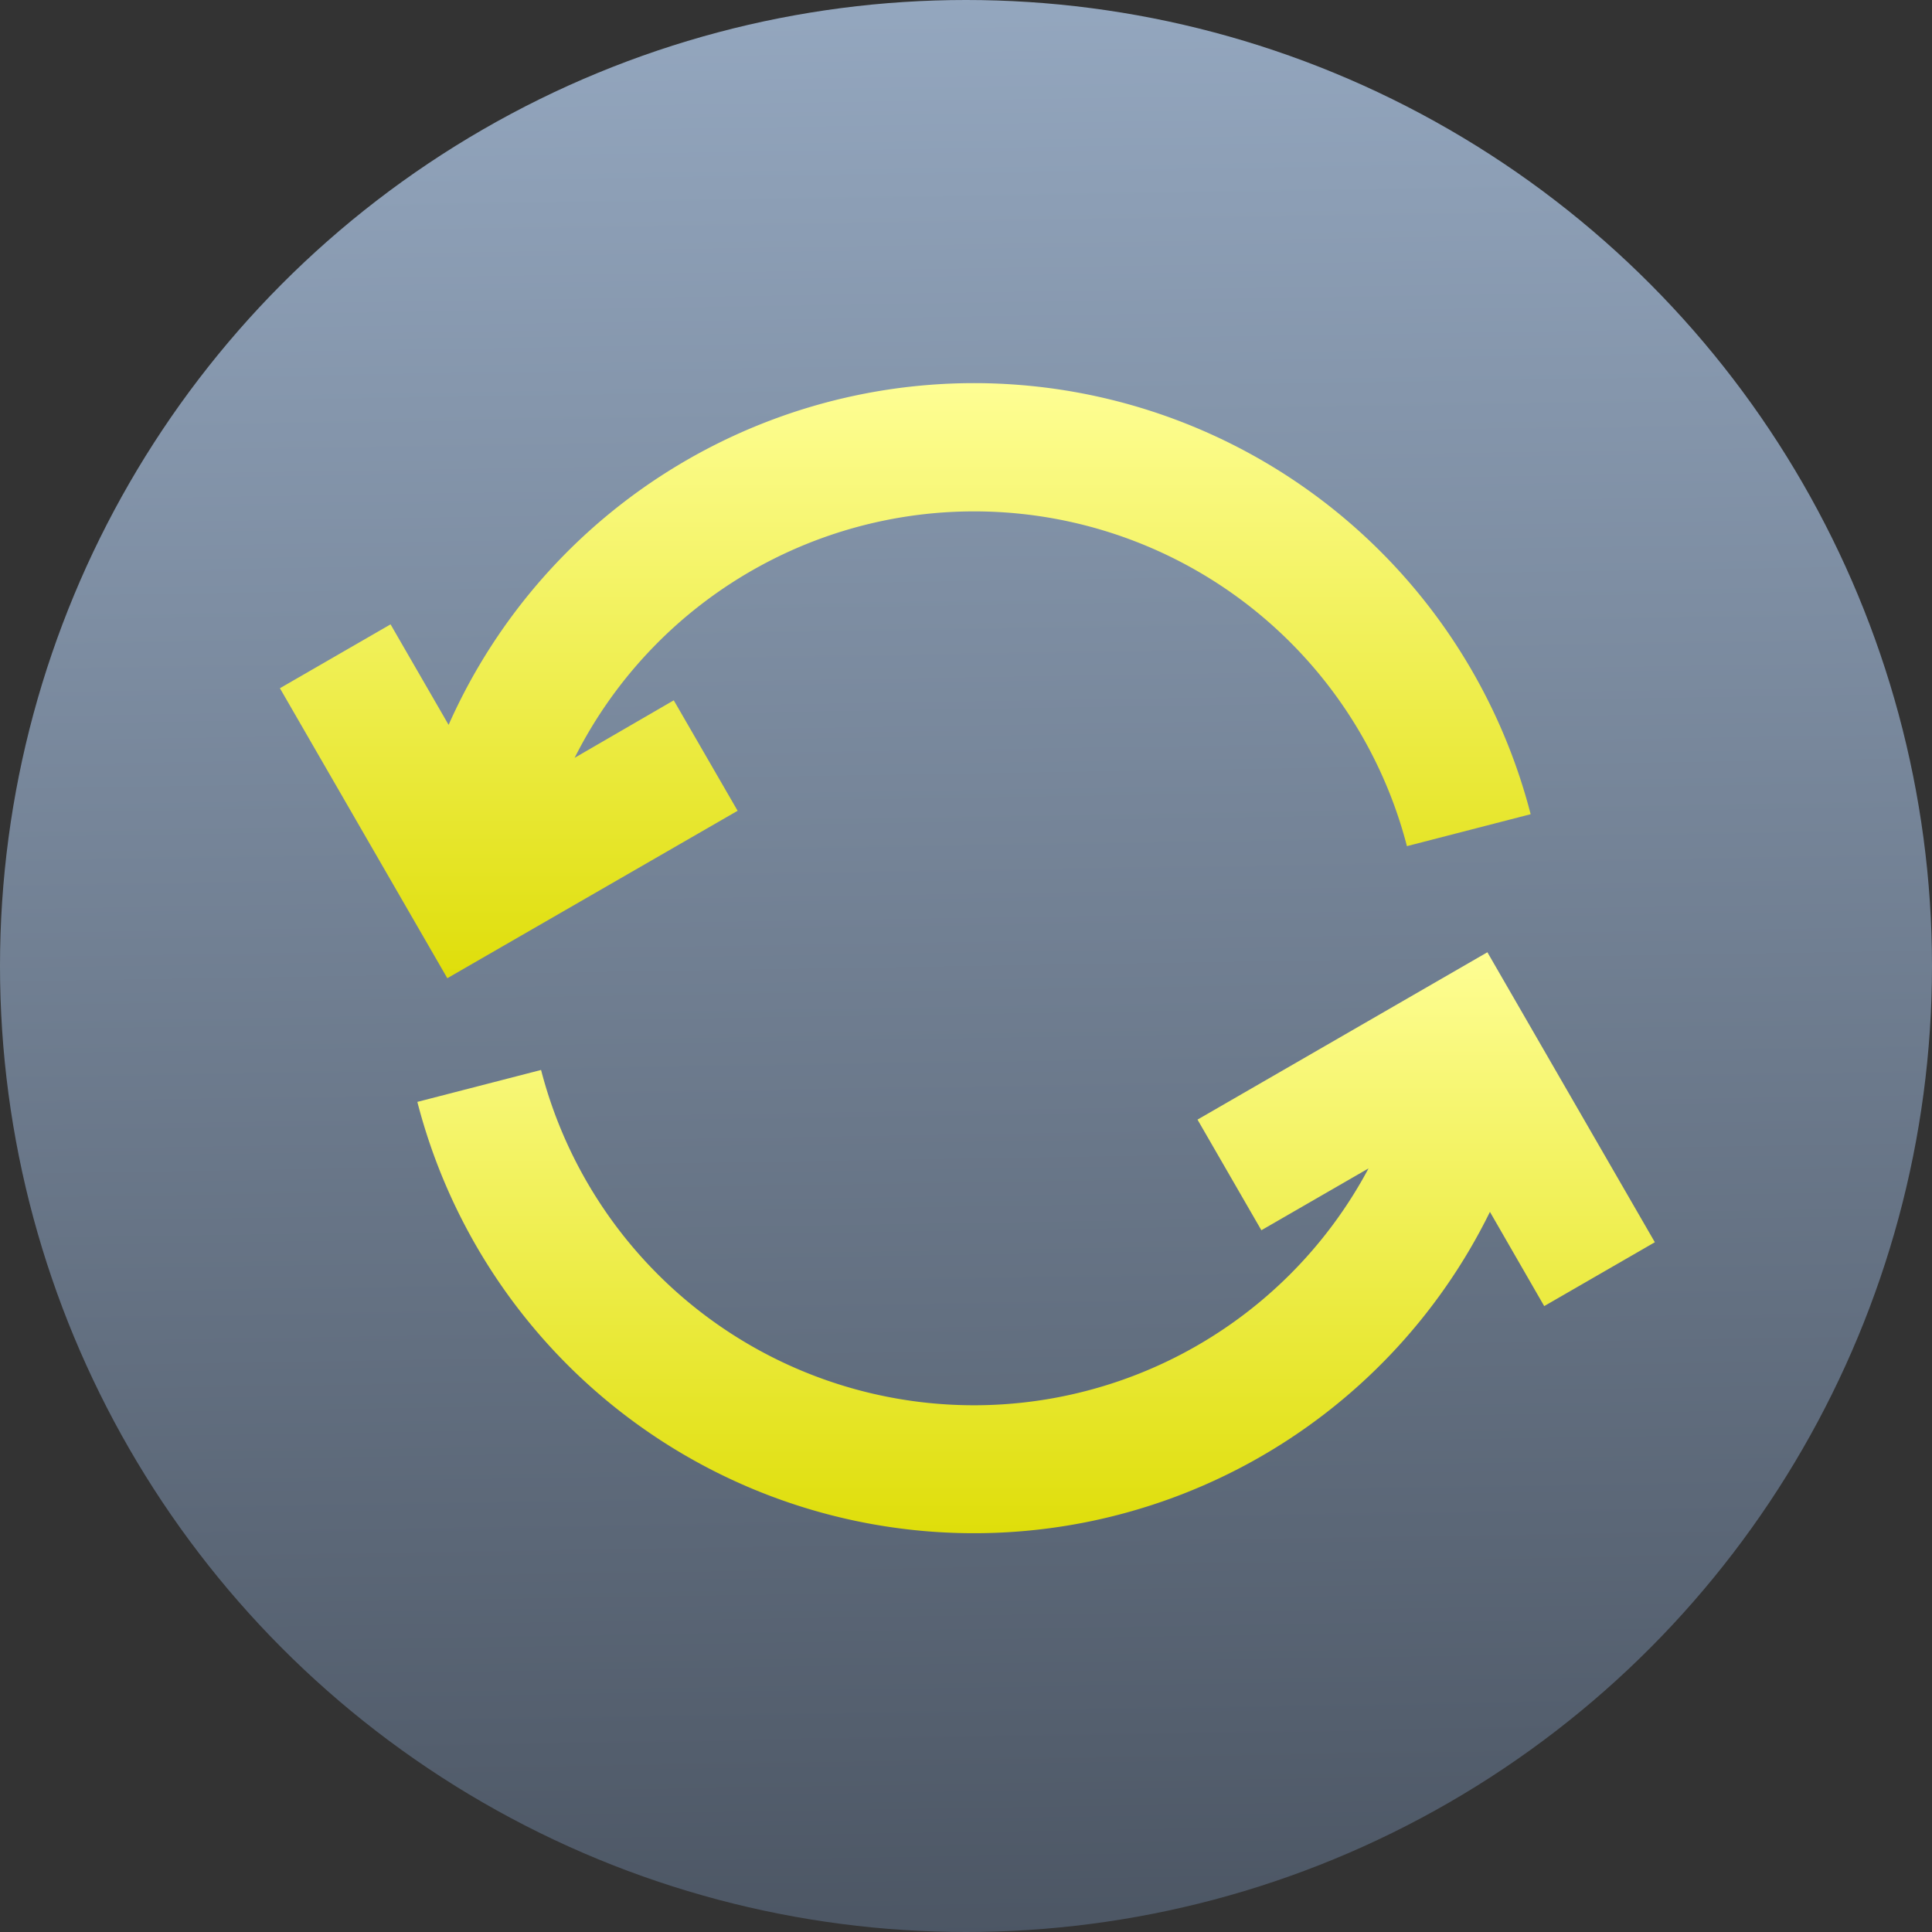
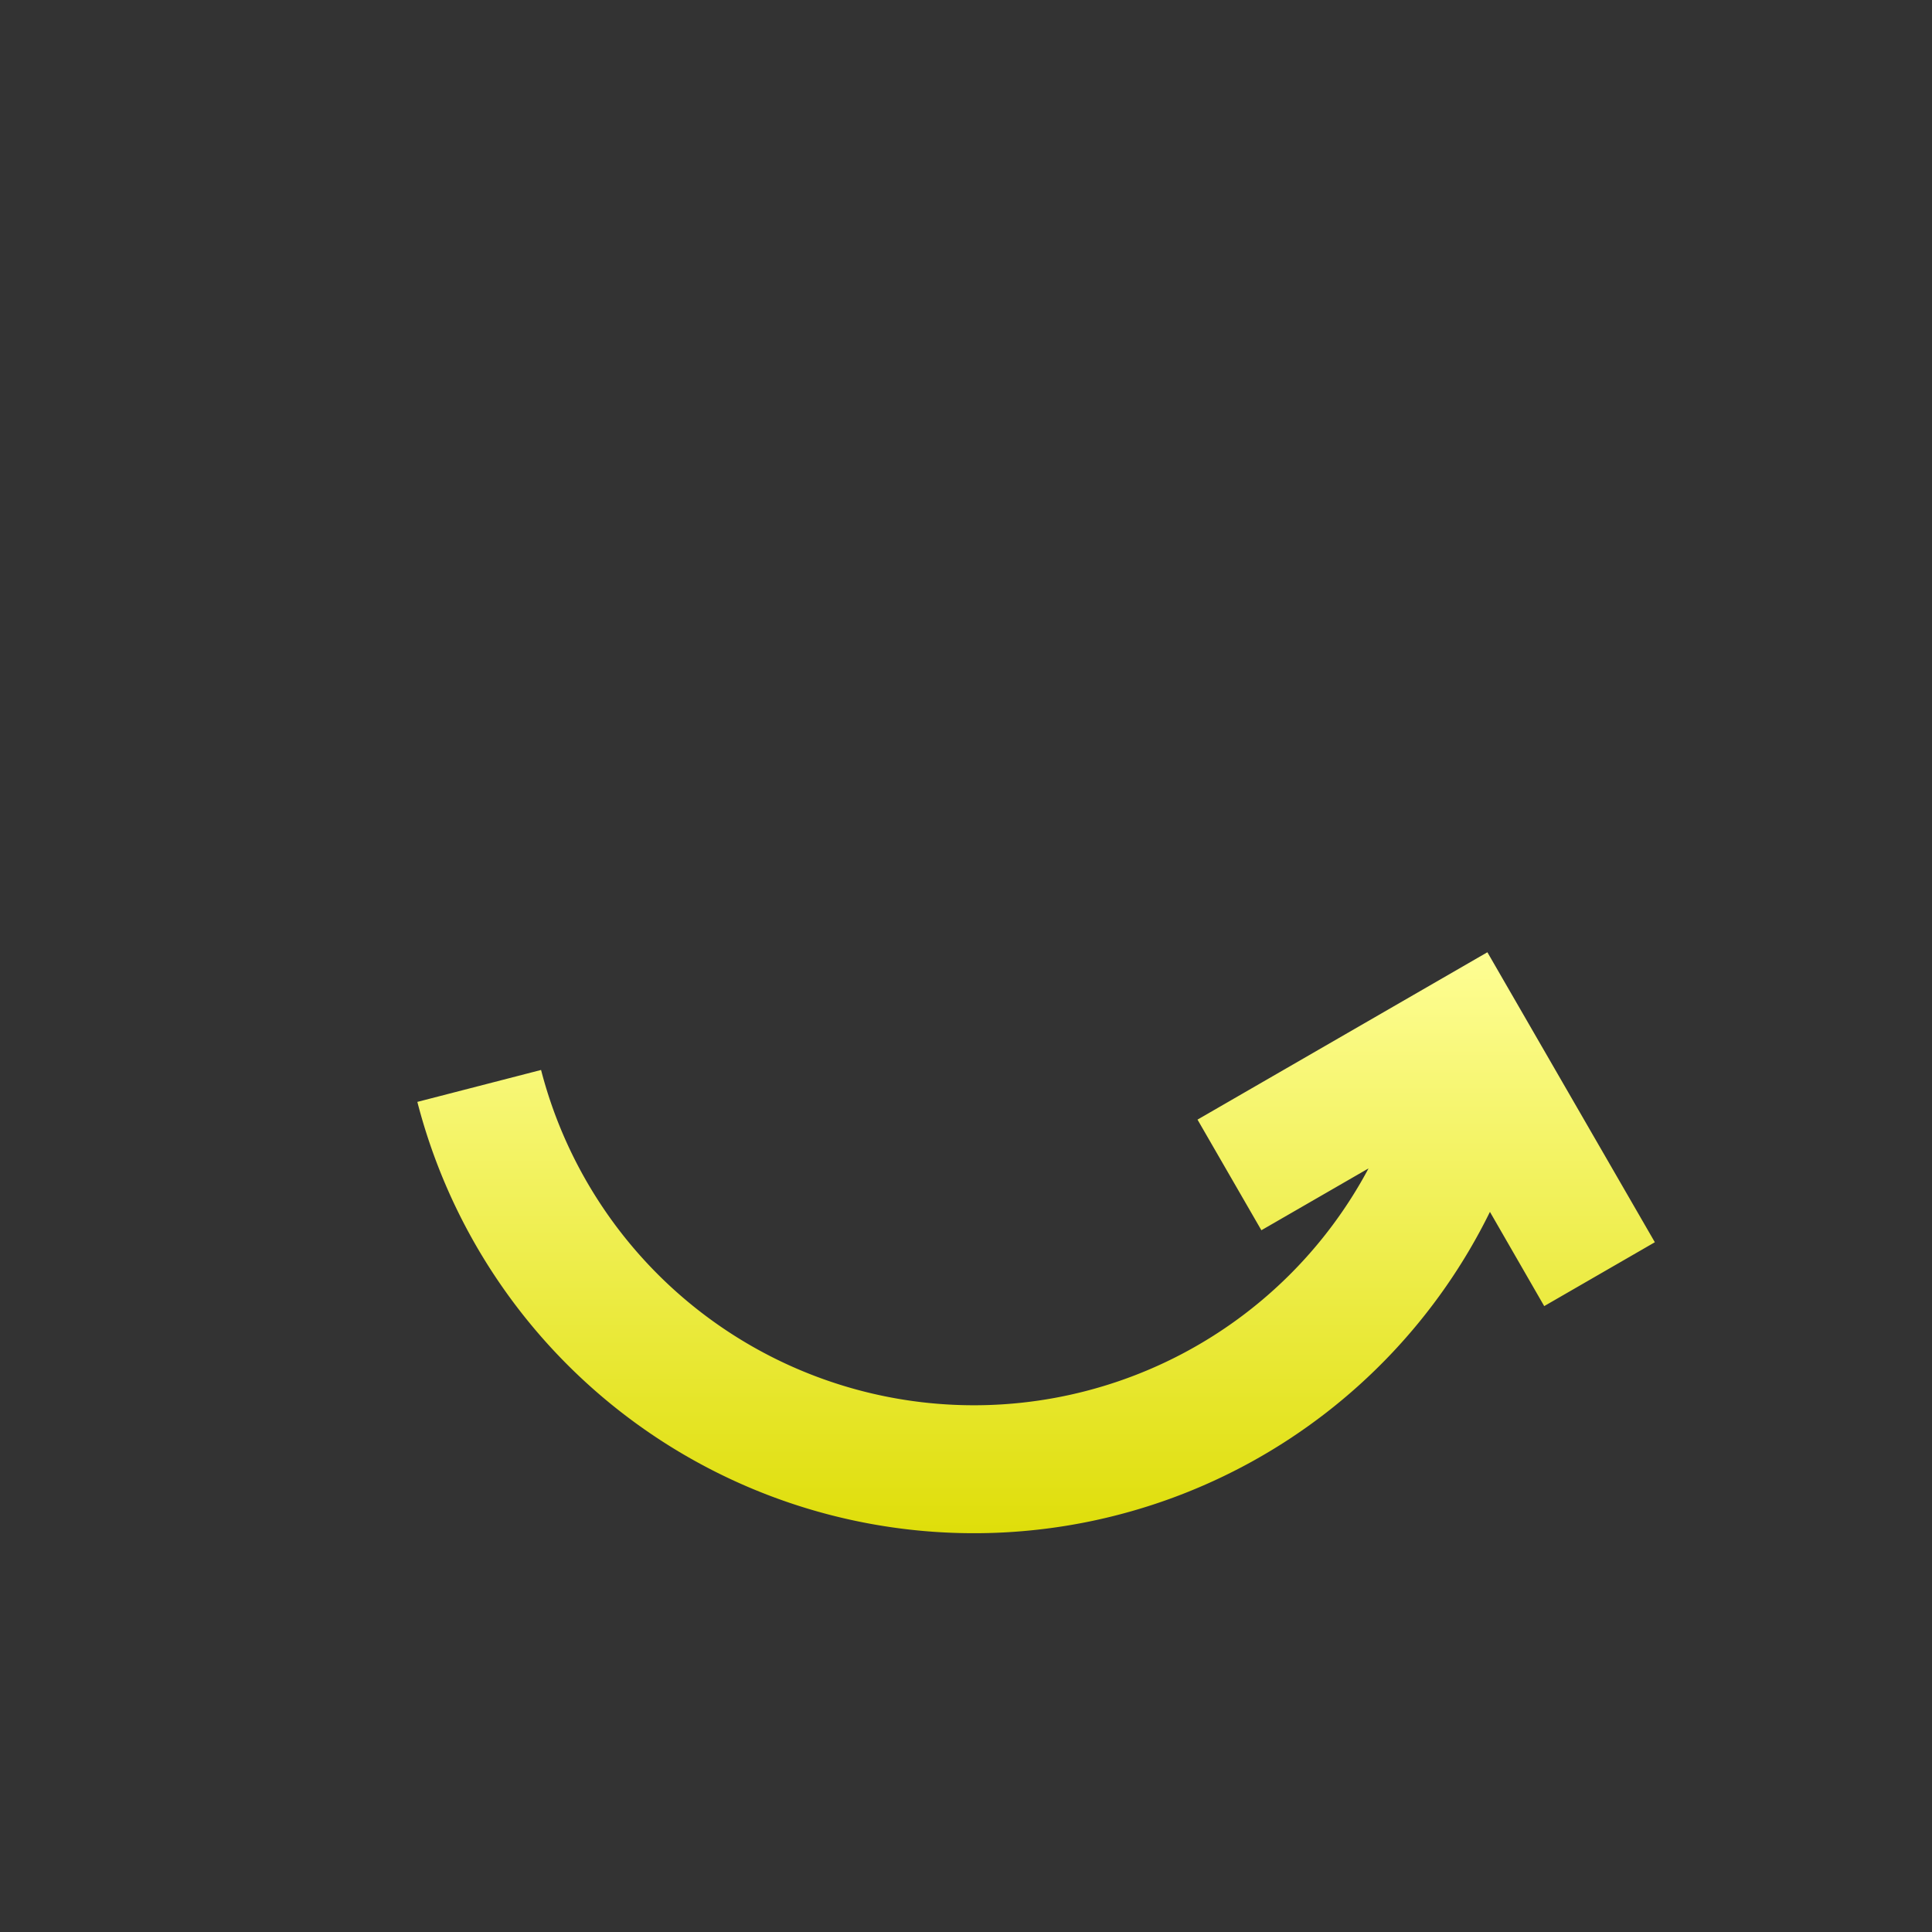
<svg xmlns="http://www.w3.org/2000/svg" width="53" height="53" viewBox="0 0 53 53">
  <rect x="0" y="0" width="53" height="53" fill="#333333" stroke="none" />
  <defs>
    <linearGradient id="linear-gradient" x1="0.492" x2="0.508" y2="1" gradientUnits="objectBoundingBox">
      <stop offset="0" stop-color="#94a7bf" />
      <stop offset="1" stop-color="#4c5664" />
    </linearGradient>
    <linearGradient id="linear-gradient-2" x1="0.5" x2="0.5" y2="1" gradientUnits="objectBoundingBox">
      <stop offset="0" stop-color="#fefe94" />
      <stop offset="1" stop-color="#dfde0a" />
    </linearGradient>
  </defs>
  <g id="reload-2" transform="translate(-0.565 -1)">
    <g id="circle_arrow" data-name="circle arrow" transform="translate(1 1)">
-       <circle id="Ellisse_13" data-name="Ellisse 13" cx="26.5" cy="26.5" r="26.5" transform="translate(-0.435)" fill="url(#linear-gradient)" />
      <g id="Raggruppa_439" data-name="Raggruppa 439" transform="translate(7.244 10.51)">
-         <path id="Tracciato_264" data-name="Tracciato 264" d="M9.76,16.37,8.169,13.616,5.134,15.368l4.592,7.955L17.69,18.73,15.938,15.7l-2.719,1.577A12.265,12.265,0,0,1,36.051,19.7l3.394-.876A15.77,15.77,0,0,0,9.76,16.376Z" transform="translate(-5.134 -6.998)" fill-rule="evenodd" fill="url(#linear-gradient-2)" />
        <path id="Tracciato_265" data-name="Tracciato 265" d="M33.381,21.838a12.265,12.265,0,0,1-22.7-2.7l-3.394.876a15.77,15.77,0,0,0,29.424,3.017L38.2,25.616l3.035-1.752-4.594-7.955L28.689,20.5l1.752,3.035Z" transform="translate(-3.517 -0.296)" fill-rule="evenodd" fill="url(#linear-gradient-2)" />
      </g>
    </g>
  </g>
</svg>